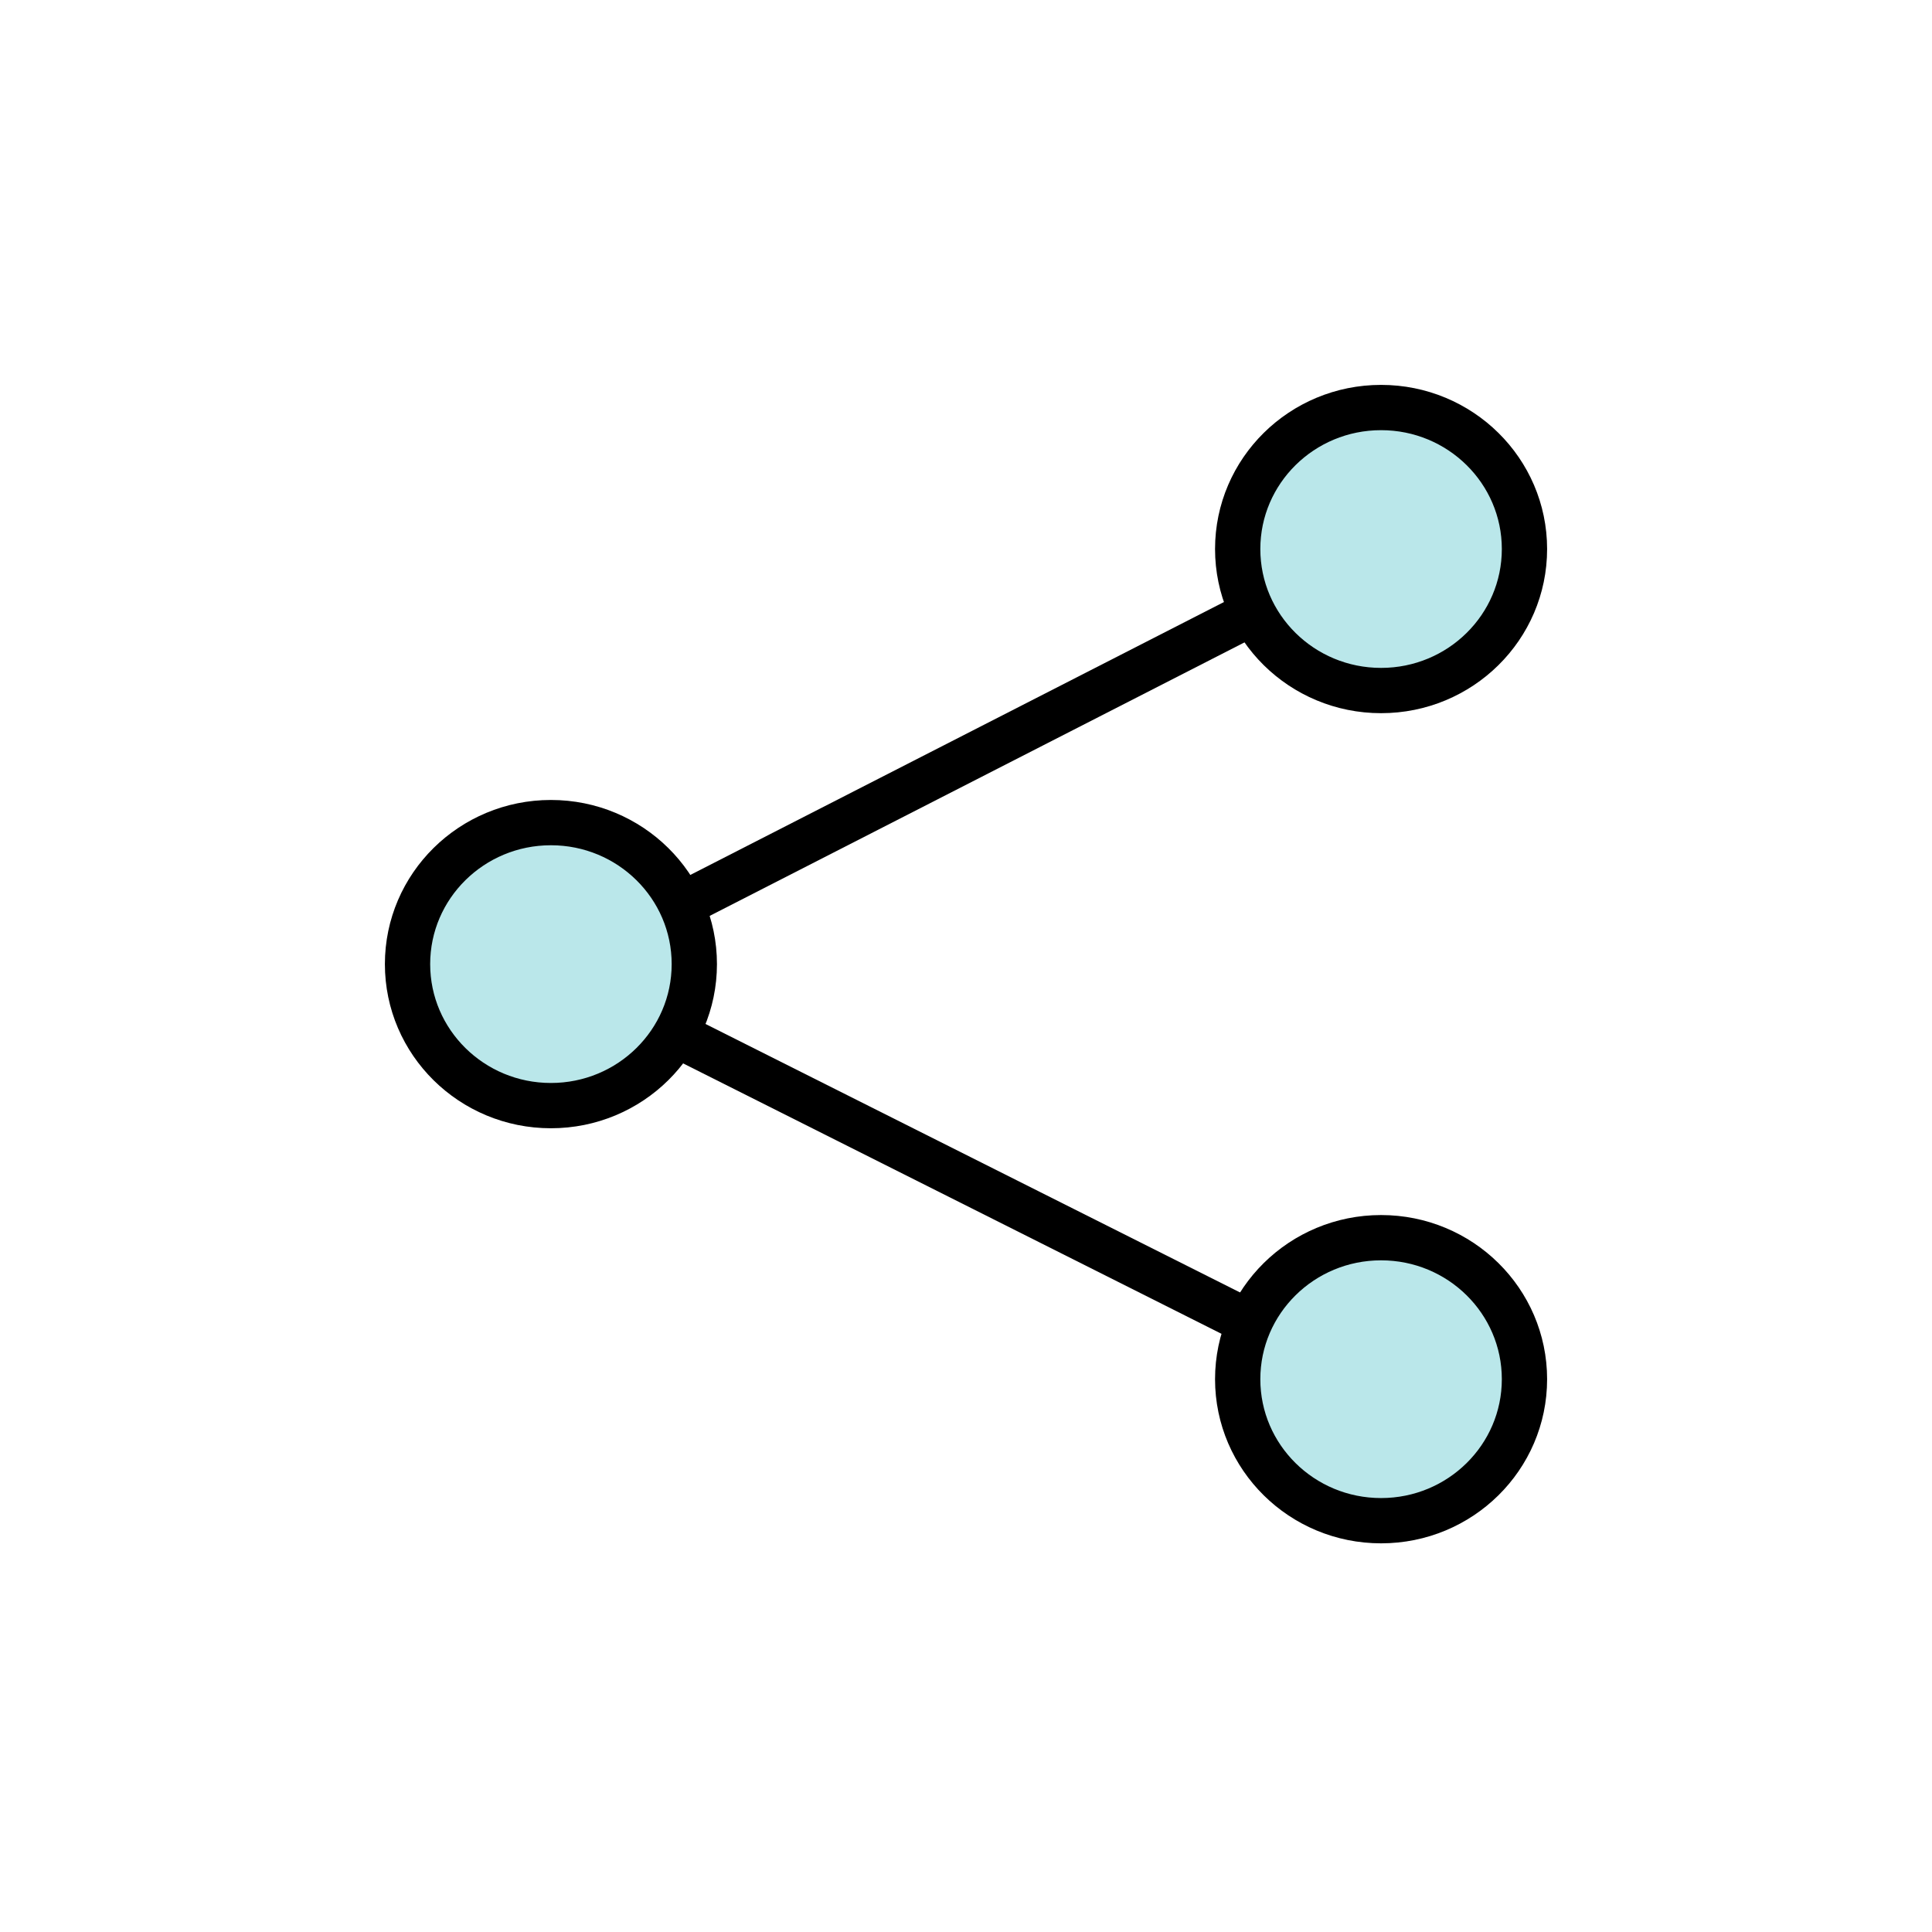
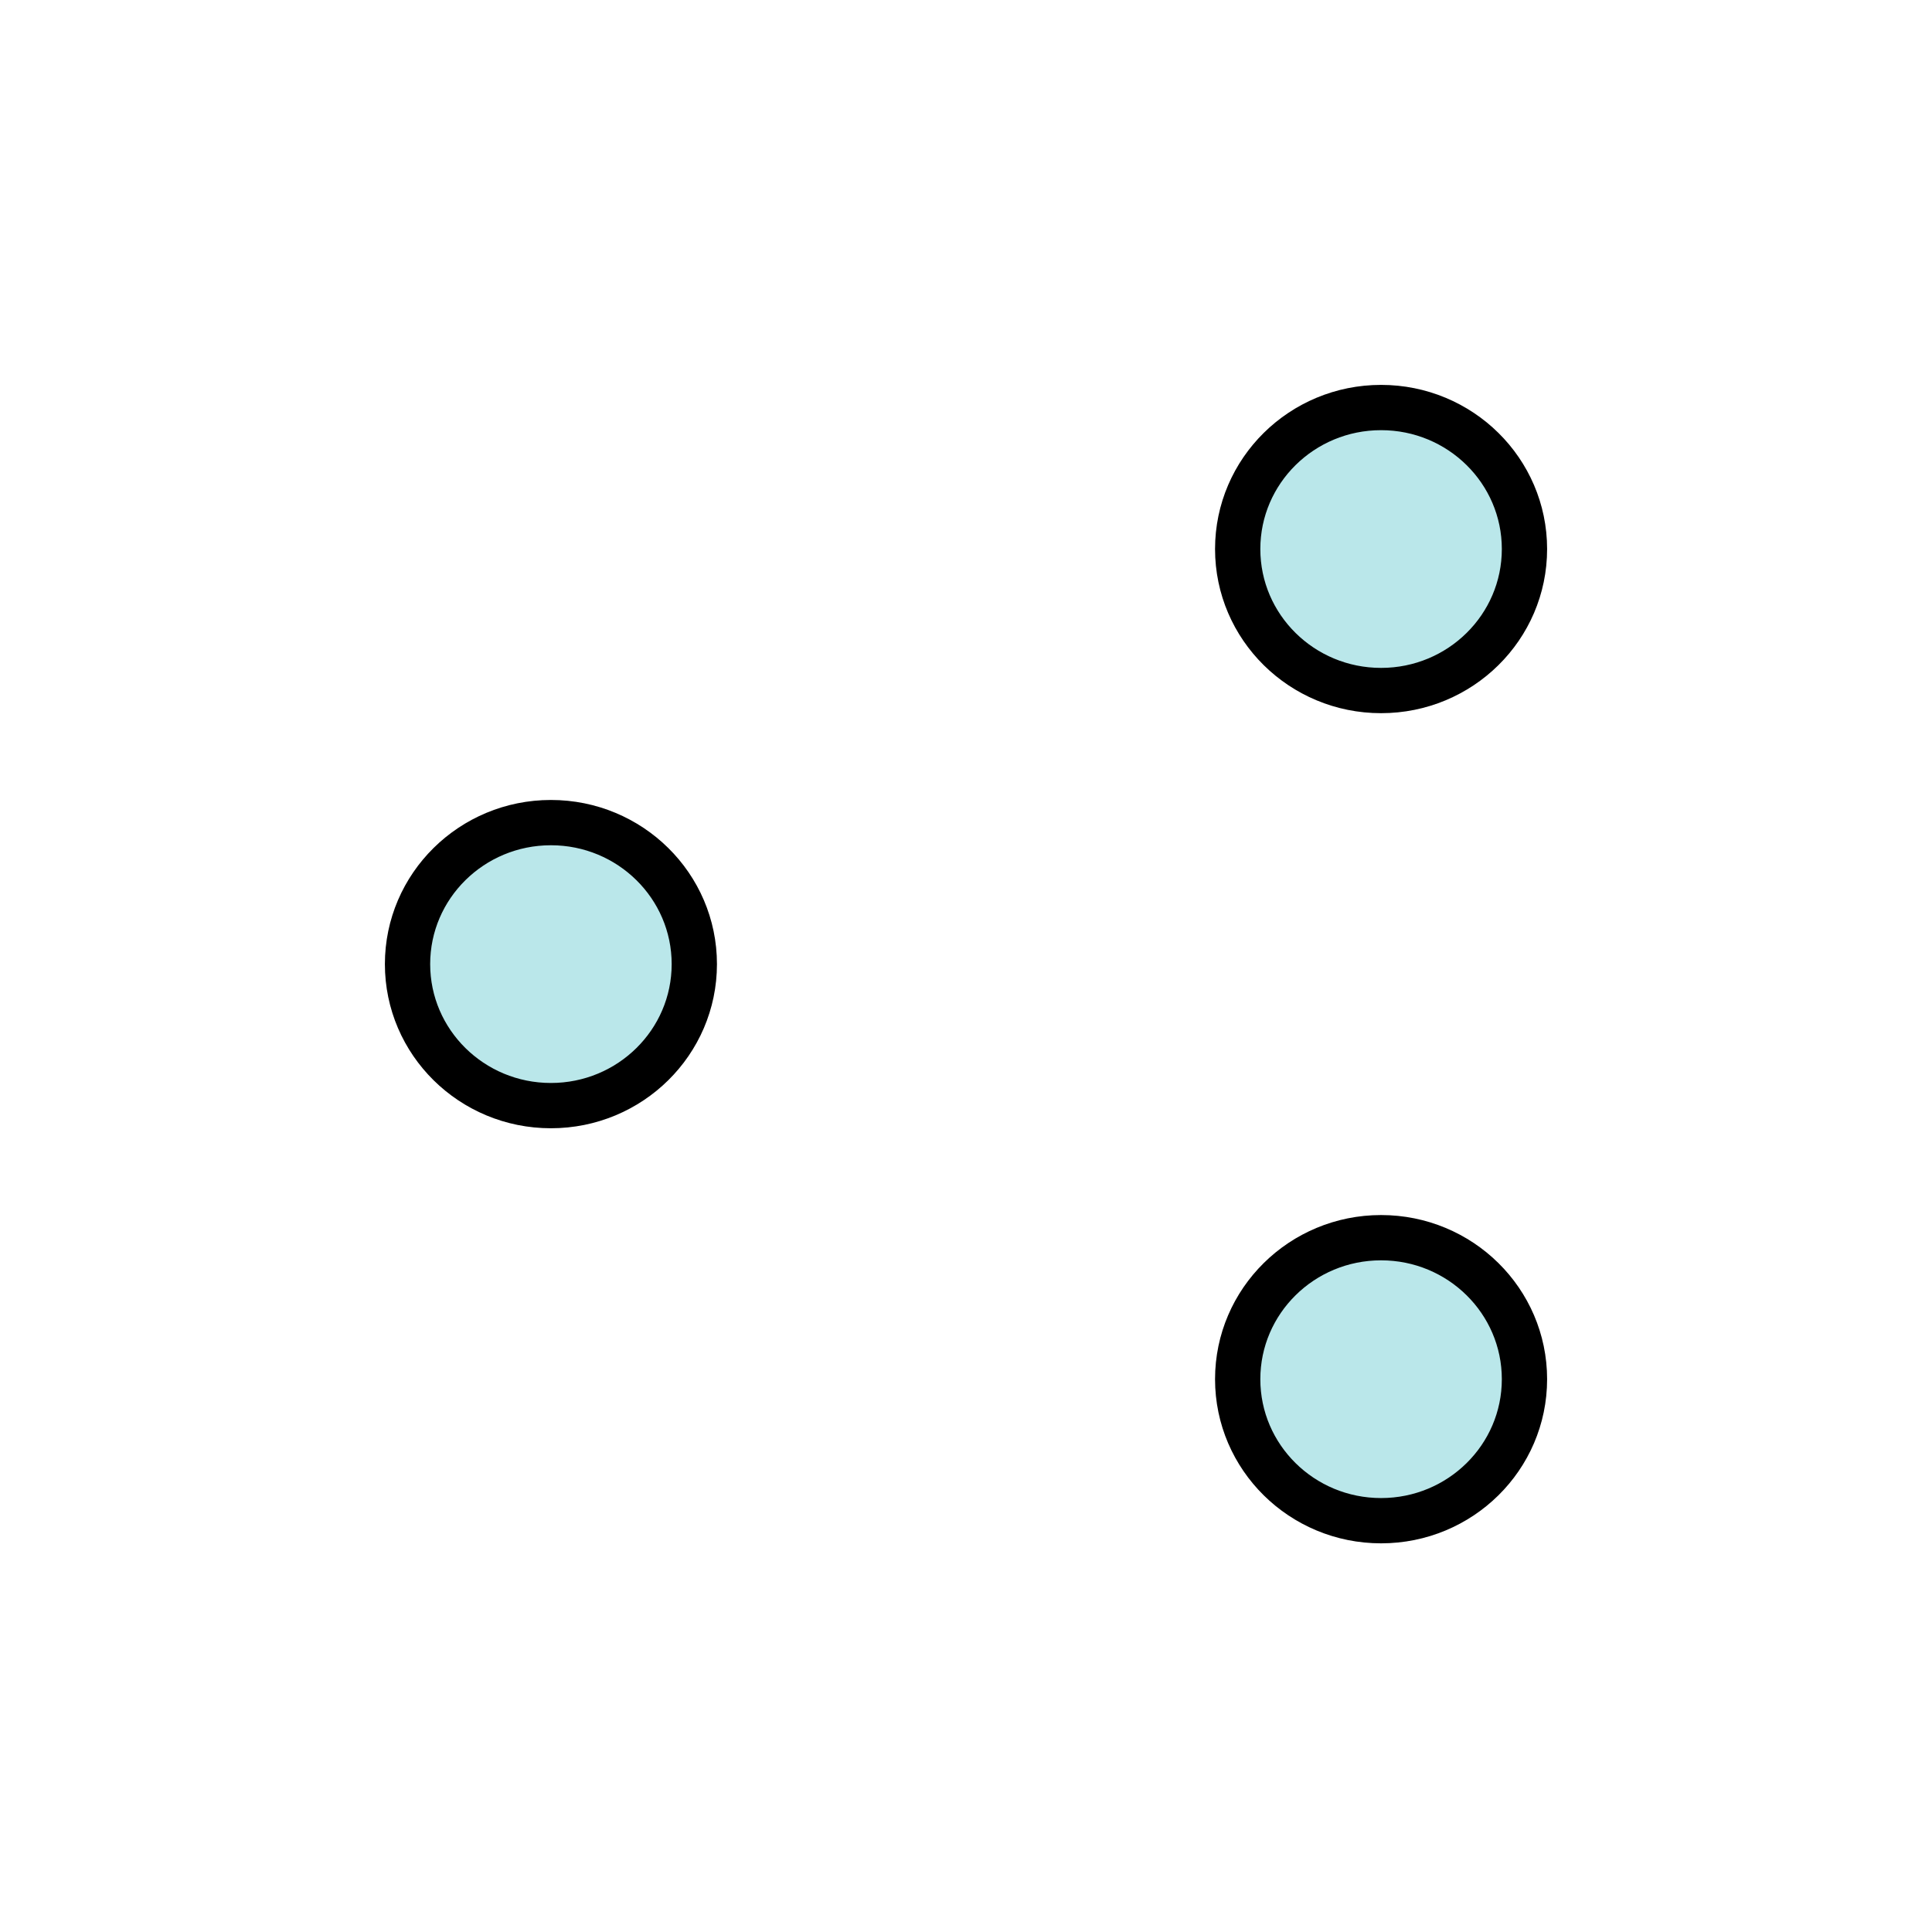
<svg xmlns="http://www.w3.org/2000/svg" width="512" height="512" viewBox="0 0 512 512" fill="none">
-   <path d="M365 145.5L146 257.5L365 367.5" stroke="black" stroke-width="12" />
  <ellipse cx="366" cy="145.5" rx="38" ry="37.5" fill="#BAE7EA" stroke="black" stroke-width="10" />
  <ellipse cx="366" cy="145.5" rx="38" ry="37.5" stroke="black" stroke-width="12" />
  <ellipse cx="366" cy="365.5" rx="38" ry="37.5" fill="#BAE7EA" stroke="black" stroke-width="10" />
  <ellipse cx="366" cy="365.5" rx="38" ry="37.5" stroke="black" stroke-width="12" />
  <ellipse cx="146" cy="255.5" rx="38" ry="37.5" fill="#BAE7EA" stroke="black" stroke-width="10" />
  <ellipse cx="146" cy="255.5" rx="38" ry="37.5" stroke="black" stroke-width="12" />
</svg>